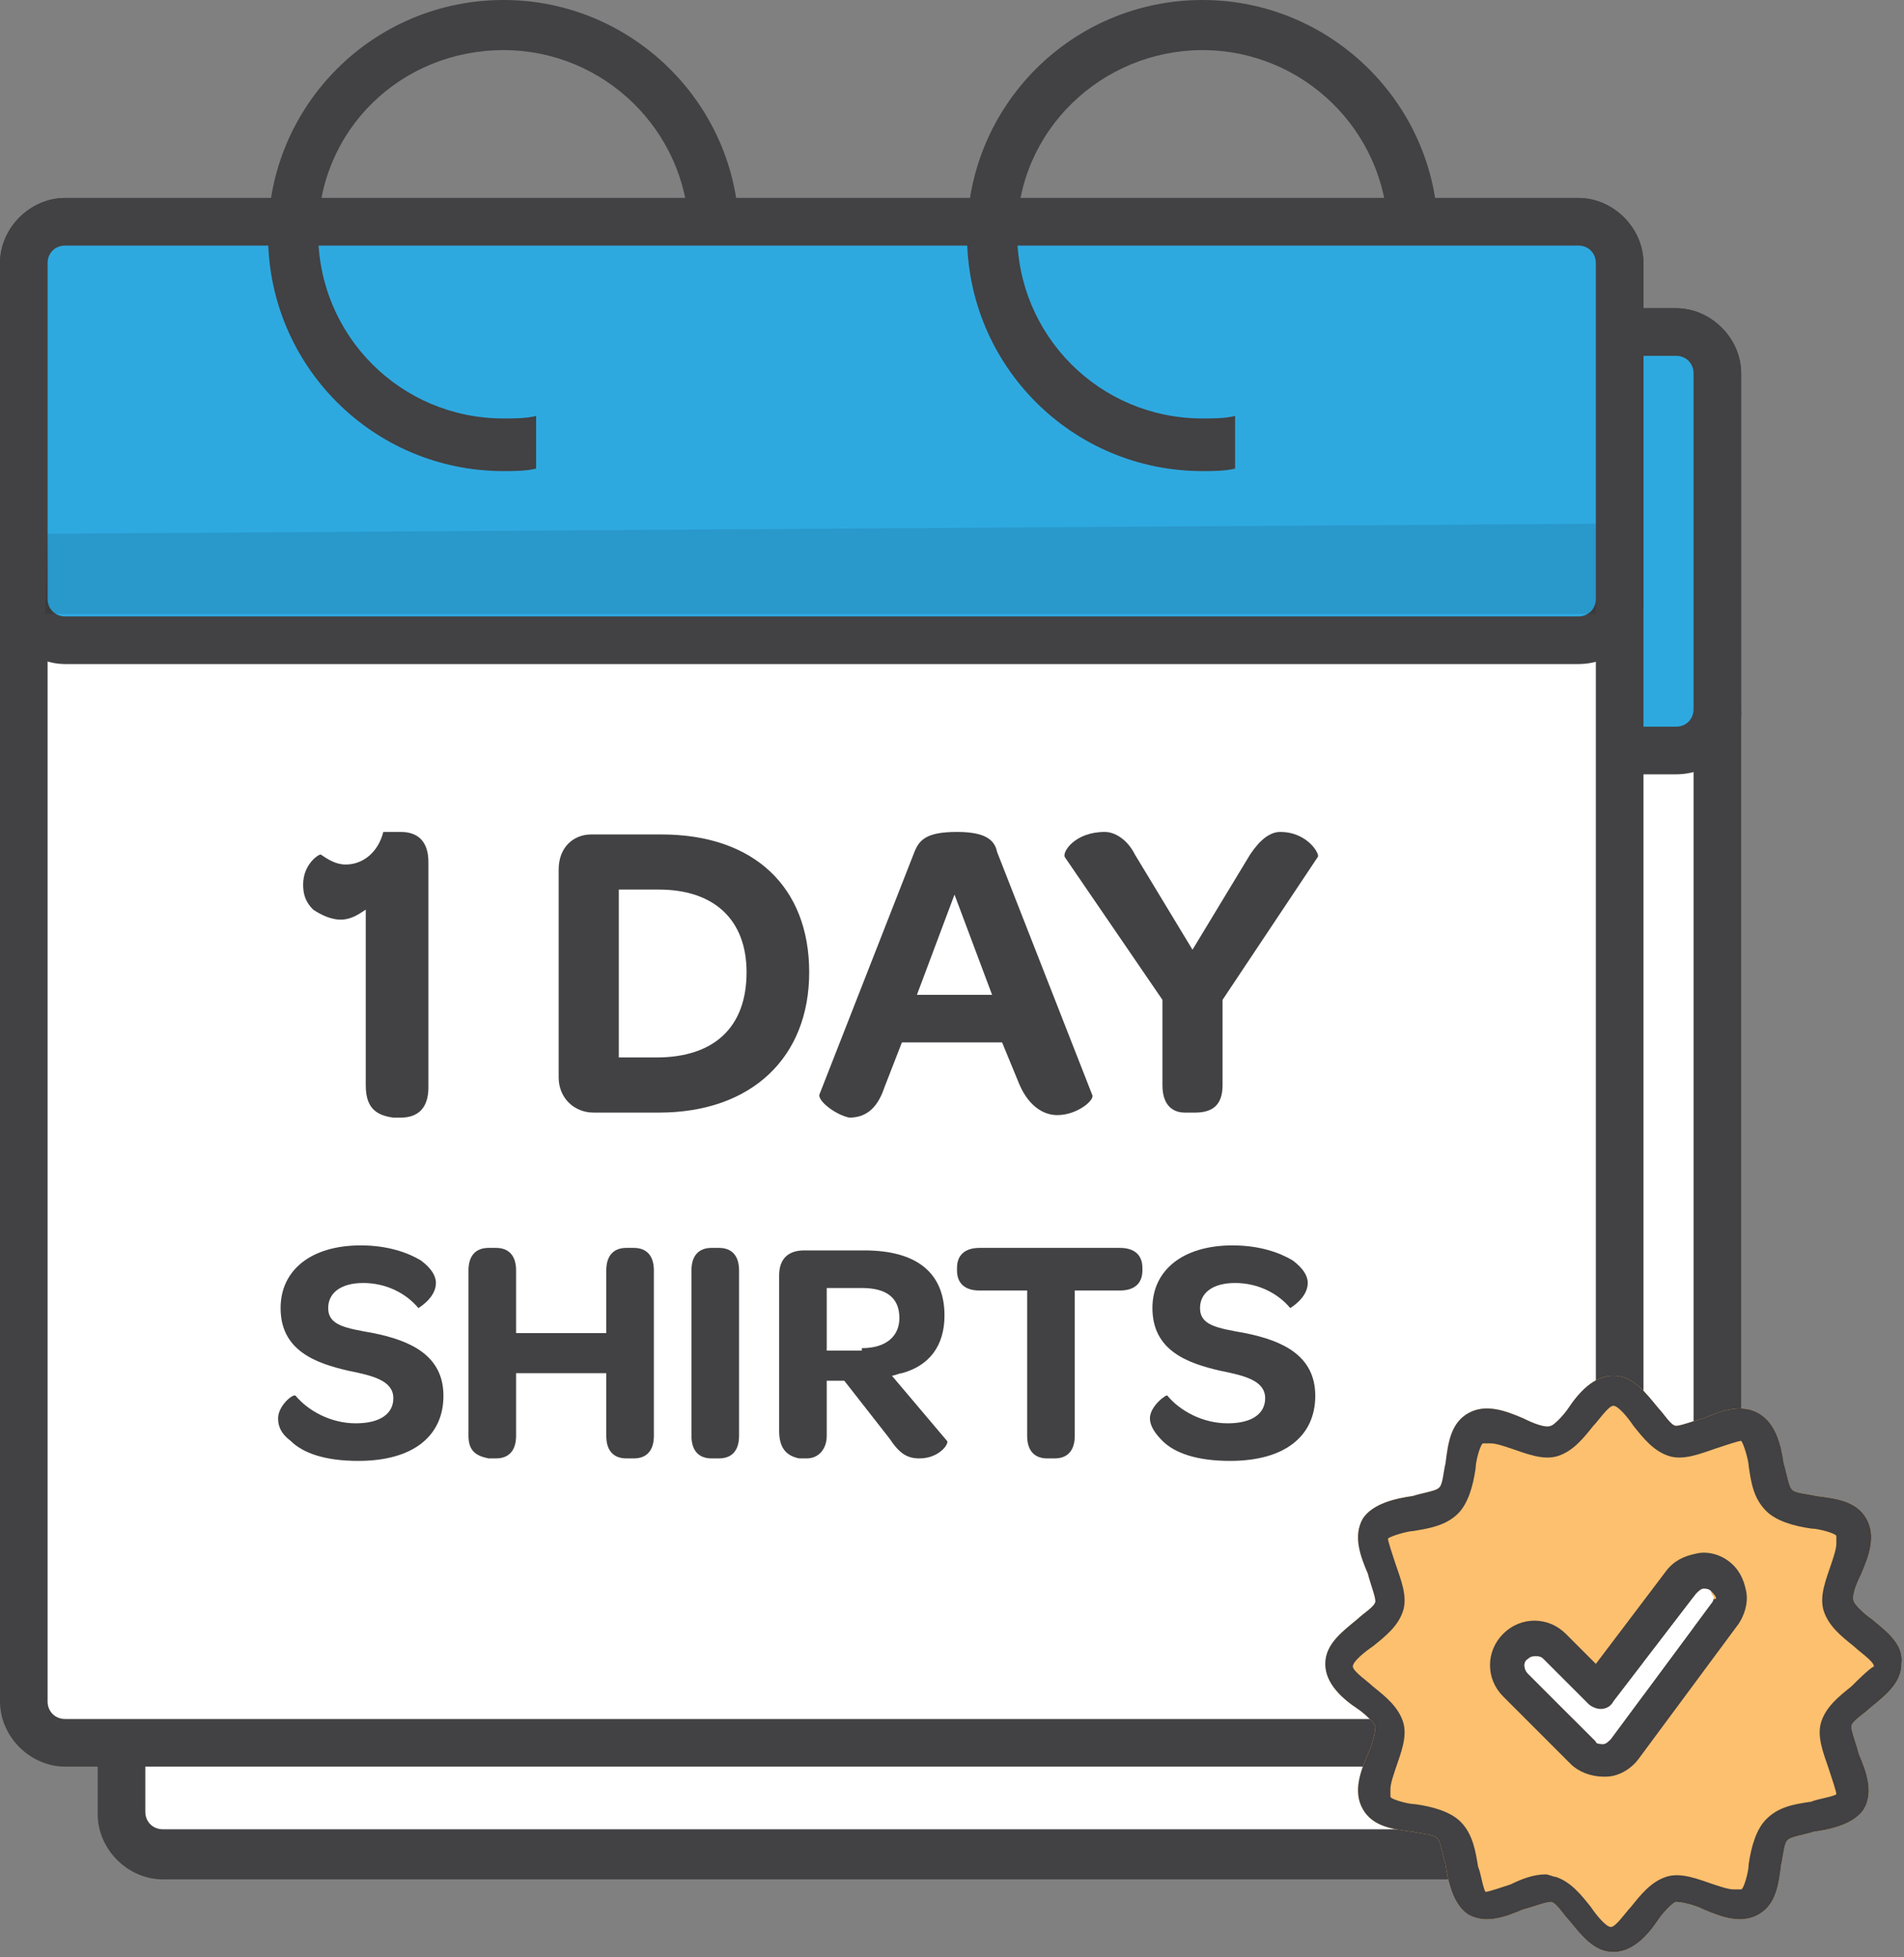
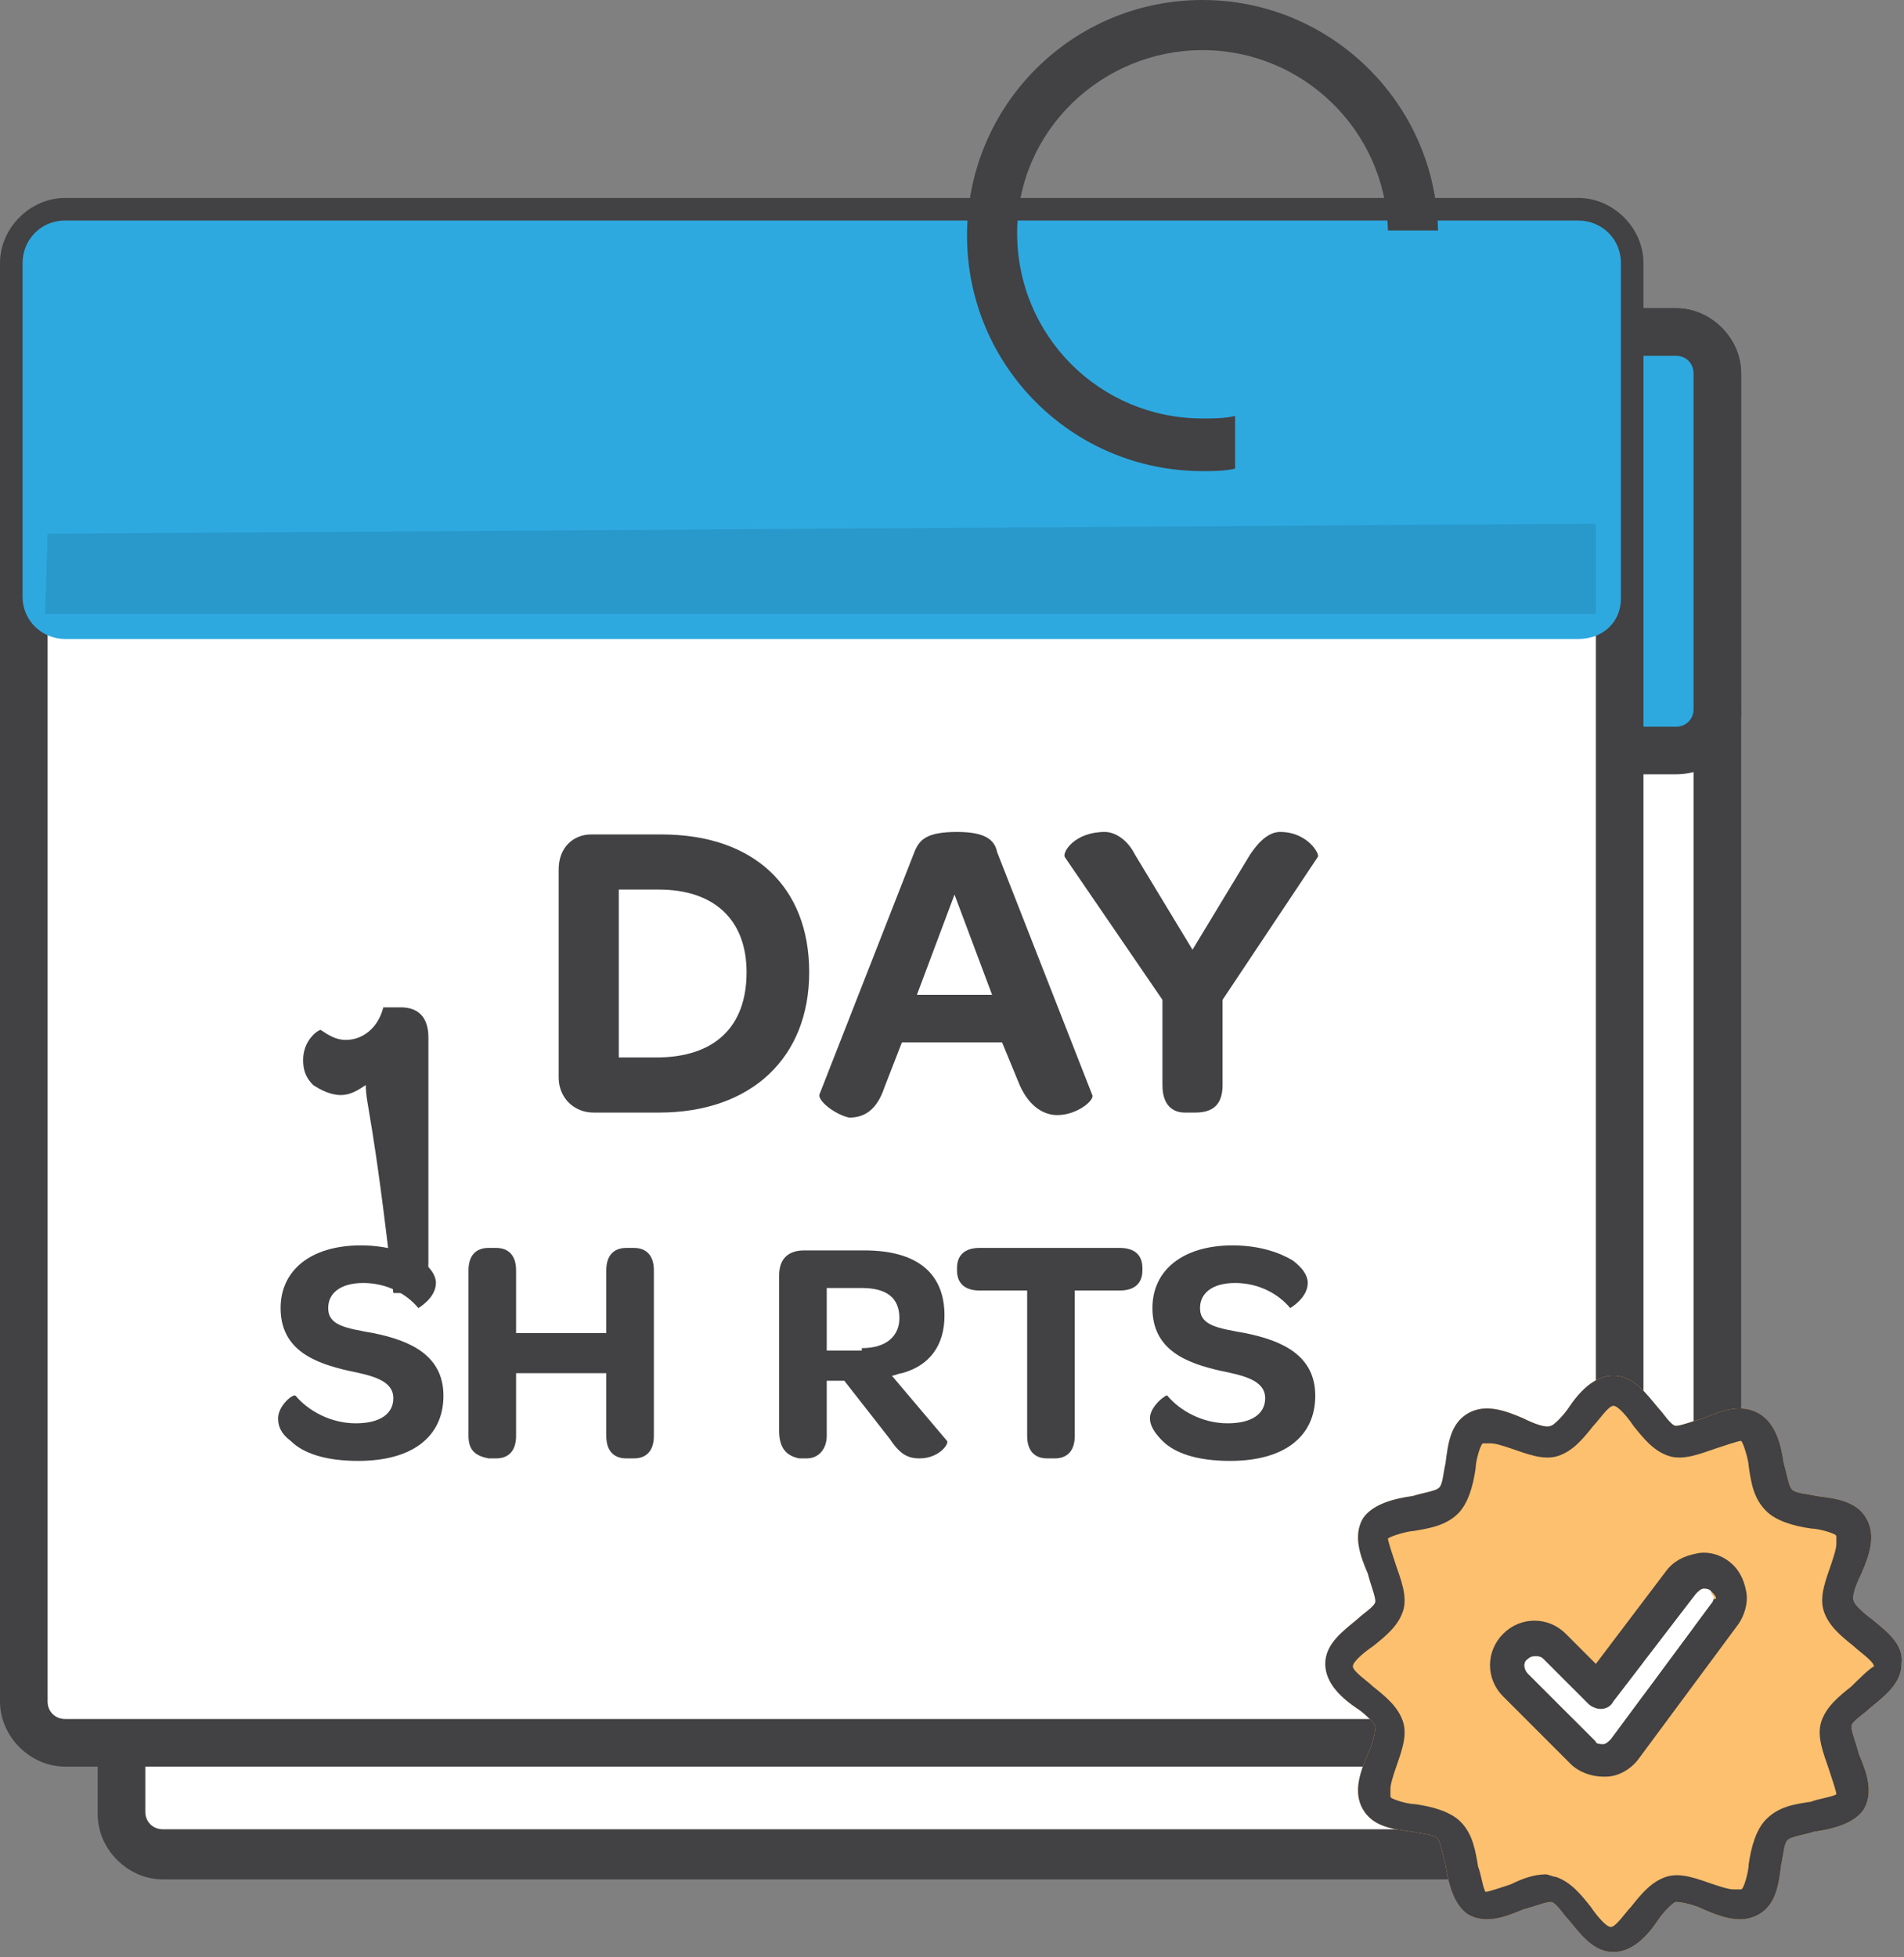
<svg xmlns="http://www.w3.org/2000/svg" version="1.1" id="Layer_1" x="0px" y="0px" viewBox="0 0 76 78.1" style="enable-background:new 0 0 76 78.1;" xml:space="preserve">
  <rect x="0" y="0" width="76" height="78.1" fill="#808080" stroke="none" />
  <g>
    <g>
      <g>
        <g>
          <path style="fill:#FFFFFF;" d="M67.6,74H5.9c-0.6,0-1-0.4-1-1V14.2c0-0.6,0.4-1,1-1h61.7c0.6,0,1,0.4,1,1V73      C68.6,73.5,68.1,74,67.6,74z" />
          <path style="fill:#424143;" d="M66.9,75H6.5c-1.4,0-2.6-1.2-2.6-2.6V14.9c0-1.4,1.2-2.6,2.6-2.6h60.4c1.4,0,2.6,1.2,2.6,2.6      v57.4C69.6,73.8,68.4,75,66.9,75z M6.5,14.2c-0.4,0-0.7,0.3-0.7,0.7v57.4c0,0.4,0.3,0.7,0.7,0.7h60.4c0.4,0,0.7-0.3,0.7-0.7      V14.9c0-0.4-0.3-0.7-0.7-0.7H6.5z" />
        </g>
        <g>
          <g>
            <path style="fill:#2EA9E0;" d="M66.9,29.9H6.5c-0.9,0-1.7-0.7-1.7-1.7V14.9c0-0.9,0.7-1.7,1.7-1.7h60.4c0.9,0,1.7,0.7,1.7,1.7       v13.4C68.6,29.2,67.9,29.9,66.9,29.9z" />
          </g>
          <g>
            <path style="fill:#424143;" d="M66.9,30.9H6.5c-1.4,0-2.6-1.2-2.6-2.6V14.9c0-1.4,1.2-2.6,2.6-2.6h60.4c1.4,0,2.6,1.2,2.6,2.6       v13.4C69.6,29.7,68.4,30.9,66.9,30.9z M6.5,14.2c-0.4,0-0.7,0.3-0.7,0.7v13.4c0,0.4,0.3,0.7,0.7,0.7h60.4       c0.4,0,0.7-0.3,0.7-0.7V14.9c0-0.4-0.3-0.7-0.7-0.7H6.5z" />
          </g>
        </g>
      </g>
      <g>
        <g>
          <path style="fill:#FFFFFF;" d="M63.7,69.6H2c-0.6,0-1-0.4-1-1V9.8c0-0.6,0.4-1,1-1h61.7c0.6,0,1,0.4,1,1v58.7      C64.7,69.1,64.3,69.6,63.7,69.6z" />
          <path style="fill:#424143;" d="M63,70.5H2.6c-1.4,0-2.6-1.2-2.6-2.6V10.5c0-1.4,1.2-2.6,2.6-2.6H63c1.4,0,2.6,1.2,2.6,2.6v57.4      C65.7,69.4,64.5,70.5,63,70.5z M2.6,9.8c-0.4,0-0.7,0.3-0.7,0.7v57.4c0,0.4,0.3,0.7,0.7,0.7H63c0.4,0,0.7-0.3,0.7-0.7V10.5      c0-0.4-0.3-0.7-0.7-0.7H2.6z" />
        </g>
        <g>
          <g>
            <path style="fill:#2EA9E0;" d="M63,25.5H2.6c-0.9,0-1.7-0.7-1.7-1.7V10.5c0-0.9,0.7-1.7,1.7-1.7H63c0.9,0,1.7,0.7,1.7,1.7v13.4       C64.7,24.8,64,25.5,63,25.5z" />
          </g>
          <g>
-             <path style="fill:#424143;" d="M63,26.5H2.6c-1.4,0-2.6-1.2-2.6-2.6V10.5c0-1.4,1.2-2.6,2.6-2.6H63c1.4,0,2.6,1.2,2.6,2.6v13.4       C65.7,25.3,64.5,26.5,63,26.5z M2.6,9.8c-0.4,0-0.7,0.3-0.7,0.7v13.4c0,0.4,0.3,0.7,0.7,0.7H63c0.4,0,0.7-0.3,0.7-0.7V10.5       c0-0.4-0.3-0.7-0.7-0.7H2.6z" />
-           </g>
+             </g>
        </g>
      </g>
      <g>
-         <path style="fill:#424143;" d="M21.4,16.6c-0.4,0.1-0.9,0.1-1.3,0.1c-4.1,0-7.4-3.3-7.4-7.4S16,2,20.1,2c4,0,7.3,3.2,7.4,7.2h2     C29.4,4.1,25.2,0,20.1,0c-5.2,0-9.4,4.2-9.4,9.4s4.2,9.4,9.4,9.4c0.4,0,0.9,0,1.3-0.1V16.6z" />
-       </g>
+         </g>
      <g>
        <path style="fill:#424143;" d="M49.3,16.6c-0.4,0.1-0.9,0.1-1.3,0.1c-4.1,0-7.4-3.3-7.4-7.4S44,2,48,2s7.3,3.2,7.4,7.2h2     C57.3,4.1,53.1,0,48,0c-5.2,0-9.4,4.2-9.4,9.4s4.2,9.4,9.4,9.4c0.4,0,0.9,0,1.3-0.1V16.6z" />
      </g>
    </g>
    <g>
      <path style="fill:#FDC06E;" d="M74.7,64.6C74.4,64.4,74,64,74,63.9c-0.1-0.2,0.1-0.7,0.3-1.1c0.3-0.7,0.6-1.5,0.2-2.2    s-1.2-0.8-2-0.9c-0.4-0.1-0.9-0.1-1-0.3c-0.1-0.1-0.2-0.7-0.3-1c-0.1-0.7-0.3-1.6-1-2s-1.5-0.1-2.2,0.2c-0.4,0.1-0.9,0.3-1.1,0.3    s-0.5-0.5-0.7-0.7c-0.5-0.6-1-1.3-1.8-1.3c-0.8,0-1.4,0.7-1.8,1.3c-0.2,0.3-0.6,0.7-0.7,0.7c-0.2,0.1-0.7-0.1-1.1-0.3    c-0.7-0.3-1.5-0.6-2.2-0.2c-0.7,0.4-0.8,1.2-0.9,2c-0.1,0.4-0.1,0.9-0.3,1c-0.1,0.1-0.7,0.2-1,0.3c-0.7,0.1-1.6,0.3-2,0.9    c-0.4,0.7-0.1,1.5,0.2,2.2c0.1,0.4,0.3,0.9,0.3,1.1s-0.5,0.5-0.7,0.7c-0.6,0.5-1.3,1-1.3,1.8s0.7,1.4,1.3,1.8    c0.3,0.2,0.7,0.6,0.7,0.7c0,0.2-0.1,0.7-0.3,1.1c-0.3,0.7-0.6,1.5-0.2,2.2c0.4,0.7,1.2,0.8,2,0.9c0.4,0.1,0.9,0.1,1,0.3    c0.1,0.1,0.2,0.7,0.3,1c0.1,0.7,0.3,1.6,0.9,2c0.7,0.4,1.5,0.1,2.2-0.2c0.4-0.1,0.9-0.3,1.1-0.3c0.2,0,0.5,0.5,0.7,0.7    c0.5,0.6,1,1.3,1.8,1.3c0.8,0,1.4-0.7,1.8-1.3c0.2-0.3,0.6-0.7,0.7-0.7c0.2,0,0.7,0.1,1.1,0.3c0.7,0.3,1.5,0.6,2.2,0.2    s0.8-1.2,0.9-2c0.1-0.4,0.1-0.9,0.3-1c0.1-0.1,0.7-0.2,1-0.3c0.7-0.1,1.6-0.3,2-0.9c0.4-0.7,0.1-1.5-0.2-2.2    c-0.1-0.4-0.3-0.9-0.3-1.1s0.5-0.5,0.7-0.7c0.6-0.5,1.3-1,1.3-1.8C76,65.6,75.3,65.1,74.7,64.6z M68.4,63.7c0,0.1,0,0.2-0.1,0.3    l-4,5.4c-0.1,0.1-0.2,0.2-0.3,0.2c-0.1,0-0.3,0-0.3-0.1L61,66.8c-0.2-0.2-0.2-0.5,0-0.6c0.1-0.1,0.2-0.1,0.3-0.1s0.2,0,0.3,0.1    l1.8,1.8c0.1,0.1,0.3,0.2,0.5,0.2s0.4-0.1,0.5-0.3l3.3-4.3c0.1-0.1,0.2-0.2,0.3-0.2c0.1,0,0.2,0,0.3,0.1    C68.3,63.5,68.3,63.6,68.4,63.7z" />
      <g>
        <path style="fill:#424143;" d="M74.7,64.6C74.4,64.4,74,64,74,63.9c-0.1-0.2,0.1-0.7,0.3-1.1c0.3-0.7,0.6-1.5,0.2-2.2     s-1.2-0.8-2-0.9c-0.4-0.1-0.9-0.1-1-0.3c-0.1-0.1-0.2-0.7-0.3-1c-0.1-0.7-0.3-1.6-1-2s-1.5-0.1-2.2,0.2c-0.4,0.1-0.9,0.3-1.1,0.3     s-0.5-0.5-0.7-0.7c-0.5-0.6-1-1.3-1.8-1.3c-0.8,0-1.4,0.7-1.8,1.3c-0.2,0.3-0.6,0.7-0.7,0.7c-0.2,0.1-0.7-0.1-1.1-0.3     c-0.7-0.3-1.5-0.6-2.2-0.2c-0.7,0.4-0.8,1.2-0.9,2c-0.1,0.4-0.1,0.9-0.3,1c-0.1,0.1-0.7,0.2-1,0.3c-0.7,0.1-1.6,0.3-2,0.9     c-0.4,0.7-0.1,1.5,0.2,2.2c0.1,0.4,0.3,0.9,0.3,1.1s-0.5,0.5-0.7,0.7c-0.6,0.5-1.3,1-1.3,1.8s0.7,1.4,1.3,1.8     c0.3,0.2,0.7,0.6,0.7,0.7c0,0.2-0.1,0.7-0.3,1.1c-0.3,0.7-0.6,1.5-0.2,2.2c0.4,0.7,1.2,0.8,2,0.9c0.4,0.1,0.9,0.1,1,0.3     c0.1,0.1,0.2,0.7,0.3,1c0.1,0.7,0.3,1.6,0.9,2c0.7,0.4,1.5,0.1,2.2-0.2c0.4-0.1,0.9-0.3,1.1-0.3c0.2,0,0.5,0.5,0.7,0.7     c0.5,0.6,1,1.3,1.8,1.3c0.8,0,1.4-0.7,1.8-1.3c0.2-0.3,0.6-0.7,0.7-0.7c0.2,0,0.7,0.1,1.1,0.3c0.7,0.3,1.5,0.6,2.2,0.2     s0.8-1.2,0.9-2c0.1-0.4,0.1-0.9,0.3-1c0.1-0.1,0.7-0.2,1-0.3c0.7-0.1,1.6-0.3,2-0.9c0.4-0.7,0.1-1.5-0.2-2.2     c-0.1-0.4-0.3-0.9-0.3-1.1s0.5-0.5,0.7-0.7c0.6-0.5,1.3-1,1.3-1.8C76,65.6,75.3,65.1,74.7,64.6z M73.9,67.3     c-0.5,0.4-1,0.8-1.2,1.4s0.1,1.3,0.3,1.9c0.1,0.3,0.3,0.9,0.3,1c-0.1,0.1-0.8,0.2-1,0.3c-0.7,0.1-1.3,0.2-1.8,0.7     c-0.4,0.4-0.6,1.1-0.7,1.8c0,0.3-0.2,1-0.3,1c0,0-0.1,0-0.3,0c-0.2,0-0.5-0.1-0.8-0.2c-0.6-0.2-1.3-0.5-1.9-0.3s-1,0.7-1.4,1.2     c-0.2,0.2-0.6,0.8-0.8,0.8c-0.2,0-0.6-0.5-0.8-0.8c-0.4-0.5-0.8-1-1.4-1.2c-0.1,0-0.3-0.1-0.4-0.1c-0.5,0-1,0.2-1.4,0.4     c-0.3,0.1-0.9,0.3-1,0.3c-0.1-0.1-0.2-0.8-0.3-1c-0.1-0.6-0.2-1.3-0.7-1.8c-0.4-0.4-1.1-0.6-1.8-0.7c-0.3,0-1-0.2-1-0.3     c0,0,0-0.1,0-0.3c0-0.2,0.1-0.5,0.2-0.8c0.2-0.6,0.5-1.3,0.3-1.9s-0.7-1-1.2-1.4c-0.2-0.2-0.8-0.6-0.8-0.8c0-0.2,0.5-0.6,0.8-0.8     c0.5-0.4,1-0.8,1.2-1.4s-0.1-1.3-0.3-1.9c-0.1-0.3-0.3-0.9-0.3-1c0.1-0.1,0.8-0.3,1-0.3c0.6-0.1,1.3-0.2,1.8-0.7     c0.4-0.4,0.6-1.1,0.7-1.8c0-0.3,0.2-1,0.3-1c0,0,0.1,0,0.3,0s0.5,0.1,0.8,0.2c0.6,0.2,1.3,0.5,1.9,0.3c0.6-0.2,1-0.7,1.4-1.2     c0.2-0.2,0.6-0.8,0.8-0.8s0.6,0.5,0.8,0.8c0.4,0.5,0.8,1,1.4,1.2s1.3-0.1,1.9-0.3c0.3-0.1,0.9-0.3,1-0.3c0.1,0.1,0.3,0.8,0.3,1     c0.1,0.7,0.2,1.3,0.7,1.8c0.4,0.4,1.1,0.6,1.8,0.7c0.3,0,1,0.2,1,0.3c0,0,0,0.1,0,0.3s-0.1,0.5-0.2,0.8c-0.2,0.6-0.5,1.3-0.3,1.9     c0.2,0.6,0.7,1,1.2,1.4c0.2,0.2,0.8,0.6,0.8,0.8C74.6,66.6,74.1,67.1,73.9,67.3z" />
        <path style="fill:#424143;" d="M69.7,63.5c-0.1-0.5-0.3-0.9-0.7-1.2c-0.4-0.3-0.9-0.4-1.3-0.3c-0.5,0.1-0.9,0.3-1.2,0.7l-2.8,3.7     l-1.2-1.2c-0.7-0.7-1.8-0.7-2.5,0s-0.7,1.8,0,2.5l2.7,2.7c0.3,0.3,0.8,0.5,1.3,0.5h0.1c0.5,0,1-0.3,1.3-0.7l4-5.4     C69.6,64.5,69.8,64,69.7,63.5z M68.3,64l-4,5.4c-0.1,0.1-0.2,0.2-0.3,0.2c-0.1,0-0.3,0-0.3-0.1L61,66.8c-0.2-0.2-0.2-0.5,0-0.6     c0.1-0.1,0.2-0.1,0.3-0.1s0.2,0,0.3,0.1l1.8,1.8c0.1,0.1,0.3,0.2,0.5,0.2s0.4-0.1,0.5-0.3l3.3-4.3c0.1-0.1,0.2-0.2,0.3-0.2     c0.1,0,0.2,0,0.3,0.1c0.1,0.1,0.2,0.2,0.2,0.3C68.4,63.8,68.3,63.9,68.3,64z" />
        <path style="fill:#FFFFFF;" d="M68.4,63.7c0,0.1,0,0.2-0.1,0.3l-4,5.4c-0.1,0.1-0.2,0.2-0.3,0.2c-0.1,0-0.3,0-0.3-0.1L61,66.8     c-0.2-0.2-0.2-0.5,0-0.6c0.1-0.1,0.2-0.1,0.3-0.1s0.2,0,0.3,0.1l1.8,1.8c0.1,0.1,0.3,0.2,0.5,0.2s0.4-0.1,0.5-0.3l3.3-4.3     c0.1-0.1,0.2-0.2,0.3-0.2c0.1,0,0.2,0,0.3,0.1C68.3,63.5,68.3,63.6,68.4,63.7z" />
      </g>
    </g>
    <g style="enable-background:new    ;">
-       <path style="fill:#424143;" d="M14.6,43.3v-7c-0.3,0.2-0.6,0.4-1,0.4c-0.4,0-0.8-0.2-1.1-0.4c-0.3-0.3-0.4-0.6-0.4-1    c0-0.8,0.6-1.2,0.7-1.2c0.3,0.2,0.6,0.4,1,0.4c0.7,0,1.3-0.5,1.5-1.3h0.7c0.7,0,1.1,0.4,1.1,1.2v9c0,0.8-0.4,1.2-1.1,1.2h-0.3    C14.9,44.5,14.6,44.1,14.6,43.3z" />
+       <path style="fill:#424143;" d="M14.6,43.3c-0.3,0.2-0.6,0.4-1,0.4c-0.4,0-0.8-0.2-1.1-0.4c-0.3-0.3-0.4-0.6-0.4-1    c0-0.8,0.6-1.2,0.7-1.2c0.3,0.2,0.6,0.4,1,0.4c0.7,0,1.3-0.5,1.5-1.3h0.7c0.7,0,1.1,0.4,1.1,1.2v9c0,0.8-0.4,1.2-1.1,1.2h-0.3    C14.9,44.5,14.6,44.1,14.6,43.3z" />
      <path style="fill:#424143;" d="M22.3,34.7c0-0.9,0.6-1.4,1.3-1.4h2.8c3.7,0,5.9,2.1,5.9,5.5c0,3.4-2.3,5.6-6,5.6h-2.6    c-0.8,0-1.4-0.6-1.4-1.4V34.7z M29.8,38.8c0-2.1-1.3-3.3-3.5-3.3h-1.6v6.7h1.5C28.5,42.2,29.8,41,29.8,38.8z" />
      <path style="fill:#424143;" d="M32.7,43.7l3.8-9.7c0.2-0.5,0.5-0.8,1.7-0.8c1.1,0,1.5,0.3,1.6,0.8l3.8,9.7    c0.1,0.2-0.6,0.8-1.4,0.8c-0.5,0-1.1-0.3-1.5-1.2l-0.7-1.7h-4l-0.7,1.8c-0.3,0.9-0.8,1.2-1.4,1.2C33.4,44.5,32.7,44,32.7,43.7z     M39.6,39.7l-1.5-4l-1.5,4H39.6z" />
      <path style="fill:#424143;" d="M46.4,43.3v-3.4l-3.9-5.7c-0.1-0.2,0.4-1,1.6-1c0.4,0,0.9,0.3,1.2,0.9l2.3,3.8l2.3-3.8    c0.4-0.6,0.8-0.9,1.2-0.9c1.1,0,1.6,0.9,1.5,1l-3.8,5.7v3.4c0,0.8-0.4,1.1-1.1,1.1h-0.4C46.8,44.4,46.4,44.1,46.4,43.3z" />
    </g>
    <g style="enable-background:new    ;">
      <path style="fill:#424143;" d="M11.1,56.6c0-0.5,0.6-1,0.7-0.9c0.5,0.6,1.4,1.1,2.4,1.1c1,0,1.5-0.4,1.5-1c0-0.7-0.8-0.9-1.8-1.1    c-1.3-0.3-2.7-0.8-2.7-2.5c0-1.5,1.2-2.5,3.2-2.5c1.1,0,1.9,0.3,2.4,0.6c0.4,0.3,0.6,0.6,0.6,0.9c0,0.6-0.7,1-0.7,1    c-0.5-0.6-1.3-1-2.2-1c-0.9,0-1.4,0.4-1.4,1c0,0.7,0.7,0.8,1.8,1c1.5,0.3,2.8,0.9,2.8,2.5c0,1.6-1.2,2.6-3.4,2.6    c-1.3,0-2.2-0.3-2.7-0.8C11.2,57.2,11.1,56.9,11.1,56.6z" />
      <path style="fill:#424143;" d="M18.7,57.3v-6.6c0-0.6,0.3-0.9,0.8-0.9h0.3c0.5,0,0.8,0.3,0.8,0.9v2.5h3.6v-2.5    c0-0.6,0.3-0.9,0.8-0.9h0.3c0.5,0,0.8,0.3,0.8,0.9v6.6c0,0.6-0.3,0.9-0.8,0.9H25c-0.5,0-0.8-0.3-0.8-0.9v-2.5h-3.6v2.5    c0,0.6-0.3,0.9-0.8,0.9h-0.3C19,58.1,18.7,57.9,18.7,57.3z" />
-       <path style="fill:#424143;" d="M27.6,50.7c0-0.6,0.3-0.9,0.8-0.9h0.3c0.5,0,0.8,0.3,0.8,0.9v6.6c0,0.6-0.3,0.9-0.8,0.9h-0.3    c-0.5,0-0.8-0.3-0.8-0.9V50.7z" />
      <path style="fill:#424143;" d="M31.1,57.1v-6.2c0-0.7,0.4-1,1-1h2.4c2.1,0,3.2,0.9,3.2,2.6c0,1.2-0.6,2-1.7,2.3    c-0.1,0-0.3,0.1-0.4,0.1l2.2,2.6c0.1,0.1-0.3,0.7-1.1,0.7c-0.5,0-0.8-0.2-1.2-0.8l-1.8-2.3H33v2.2c0,0.5-0.3,0.9-0.8,0.9h-0.3    C31.4,58.1,31.1,57.8,31.1,57.1z M34.4,53.8c1,0,1.5-0.5,1.5-1.2c0-0.8-0.5-1.2-1.5-1.2h-1.4v2.5H34.4z" />
      <path style="fill:#424143;" d="M41,51.5h-1.9c-0.6,0-0.9-0.3-0.9-0.8v-0.1c0-0.5,0.3-0.8,0.9-0.8h5.6c0.6,0,0.9,0.3,0.9,0.8v0.1    c0,0.5-0.3,0.8-0.9,0.8h-1.8v5.8c0,0.6-0.3,0.9-0.8,0.9h-0.3c-0.5,0-0.8-0.3-0.8-0.9V51.5z" />
      <path style="fill:#424143;" d="M45.9,56.6c0-0.5,0.7-1,0.7-0.9c0.5,0.6,1.4,1.1,2.4,1.1c1,0,1.5-0.4,1.5-1c0-0.7-0.8-0.9-1.8-1.1    c-1.3-0.3-2.7-0.8-2.7-2.5c0-1.5,1.2-2.5,3.2-2.5c1.1,0,1.9,0.3,2.4,0.6c0.4,0.3,0.6,0.6,0.6,0.9c0,0.6-0.7,1-0.7,1    c-0.5-0.6-1.3-1-2.2-1c-0.9,0-1.4,0.4-1.4,1c0,0.7,0.7,0.8,1.8,1c1.5,0.3,2.8,0.9,2.8,2.5c0,1.6-1.2,2.6-3.4,2.6    c-1.3,0-2.2-0.3-2.7-0.8C46.1,57.2,45.9,56.9,45.9,56.6z" />
    </g>
    <polygon style="opacity:0.1;enable-background:new    ;" points="1.9,21.3 1.8,24.5 63.7,24.5 63.7,20.9  " />
  </g>
</svg>